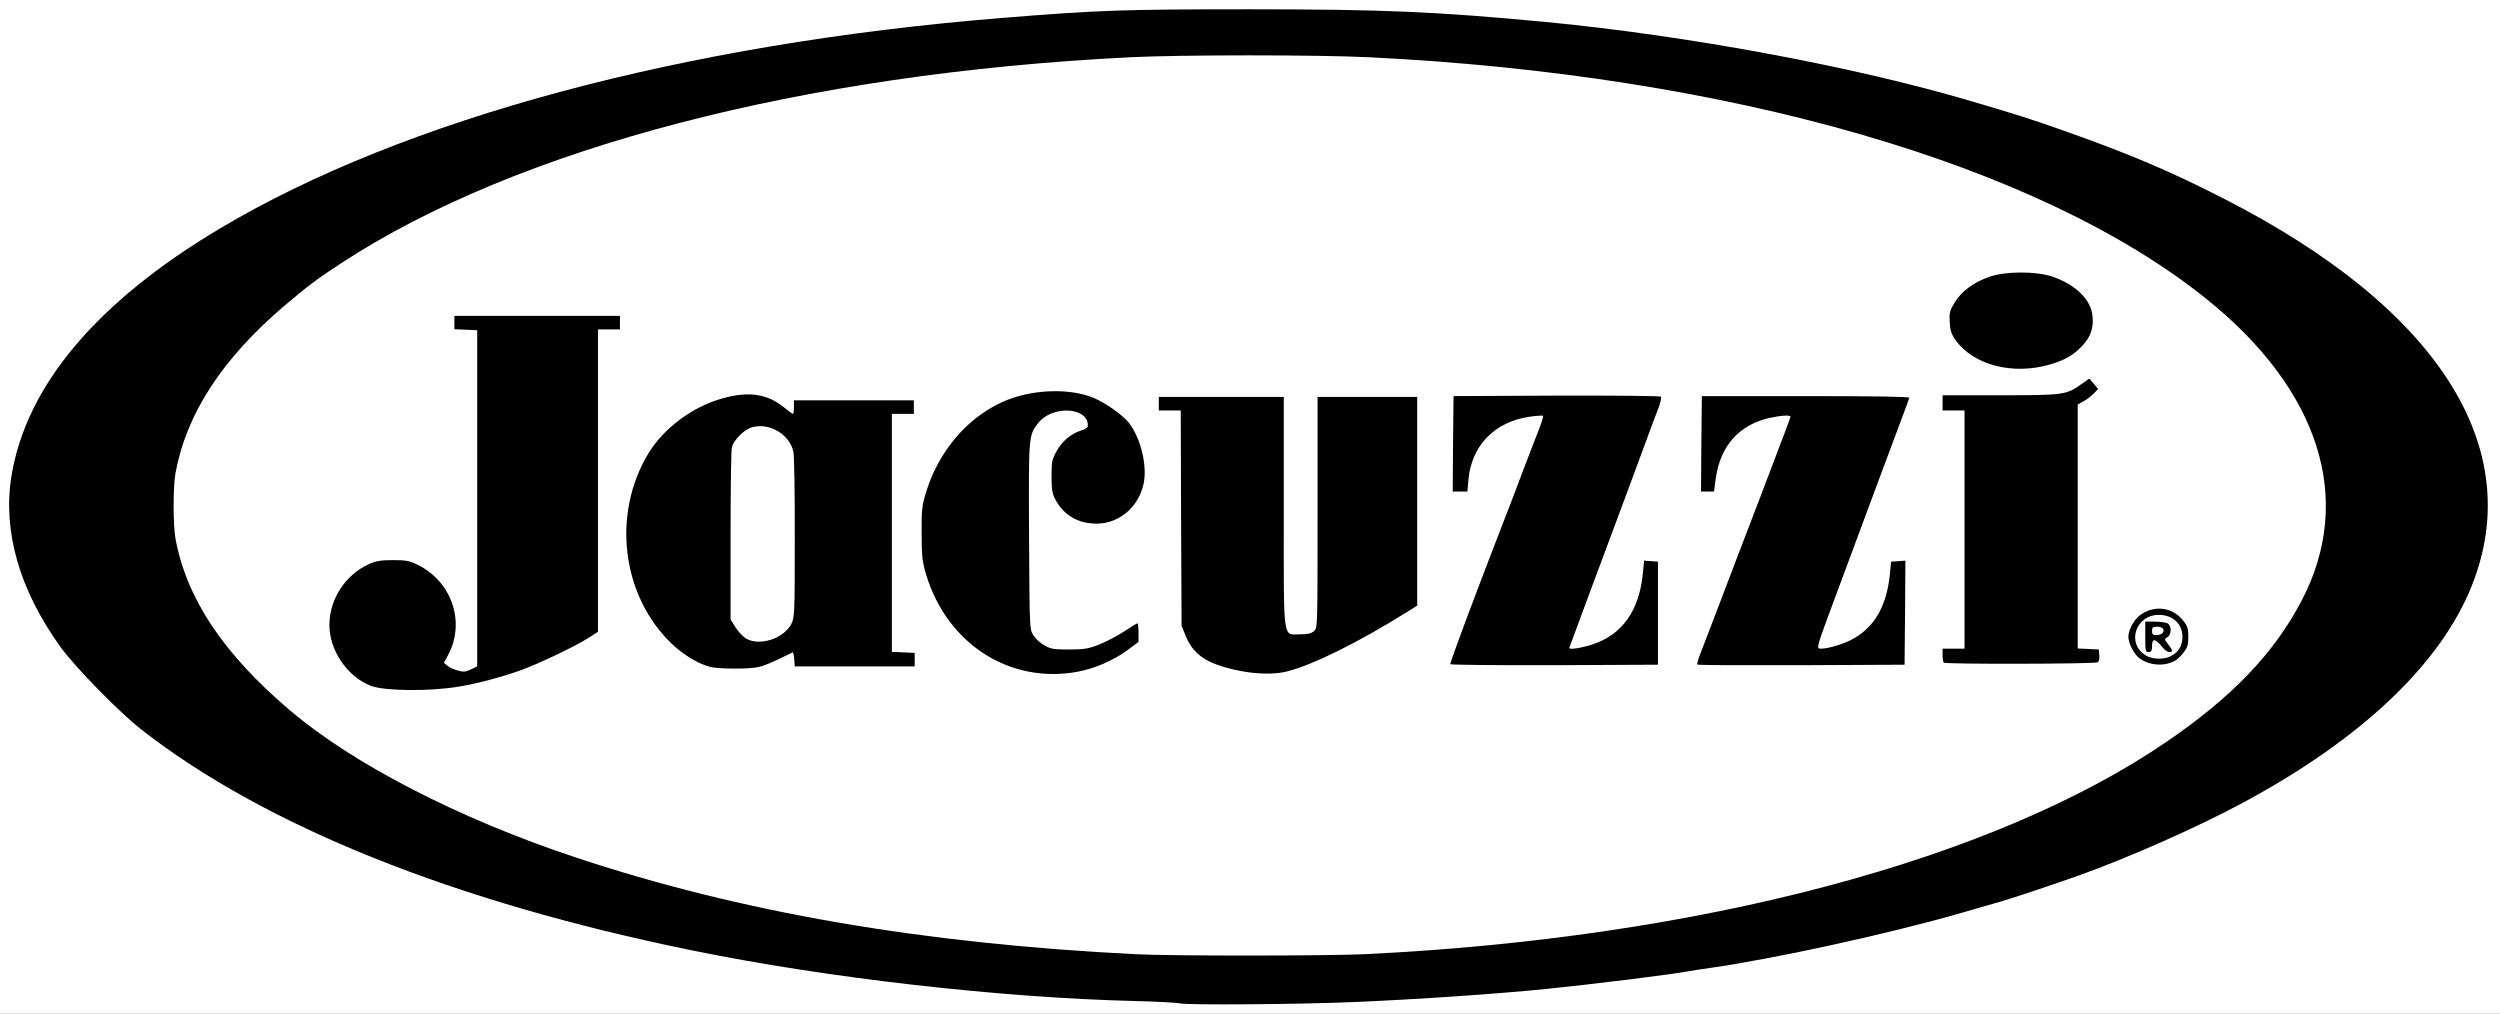
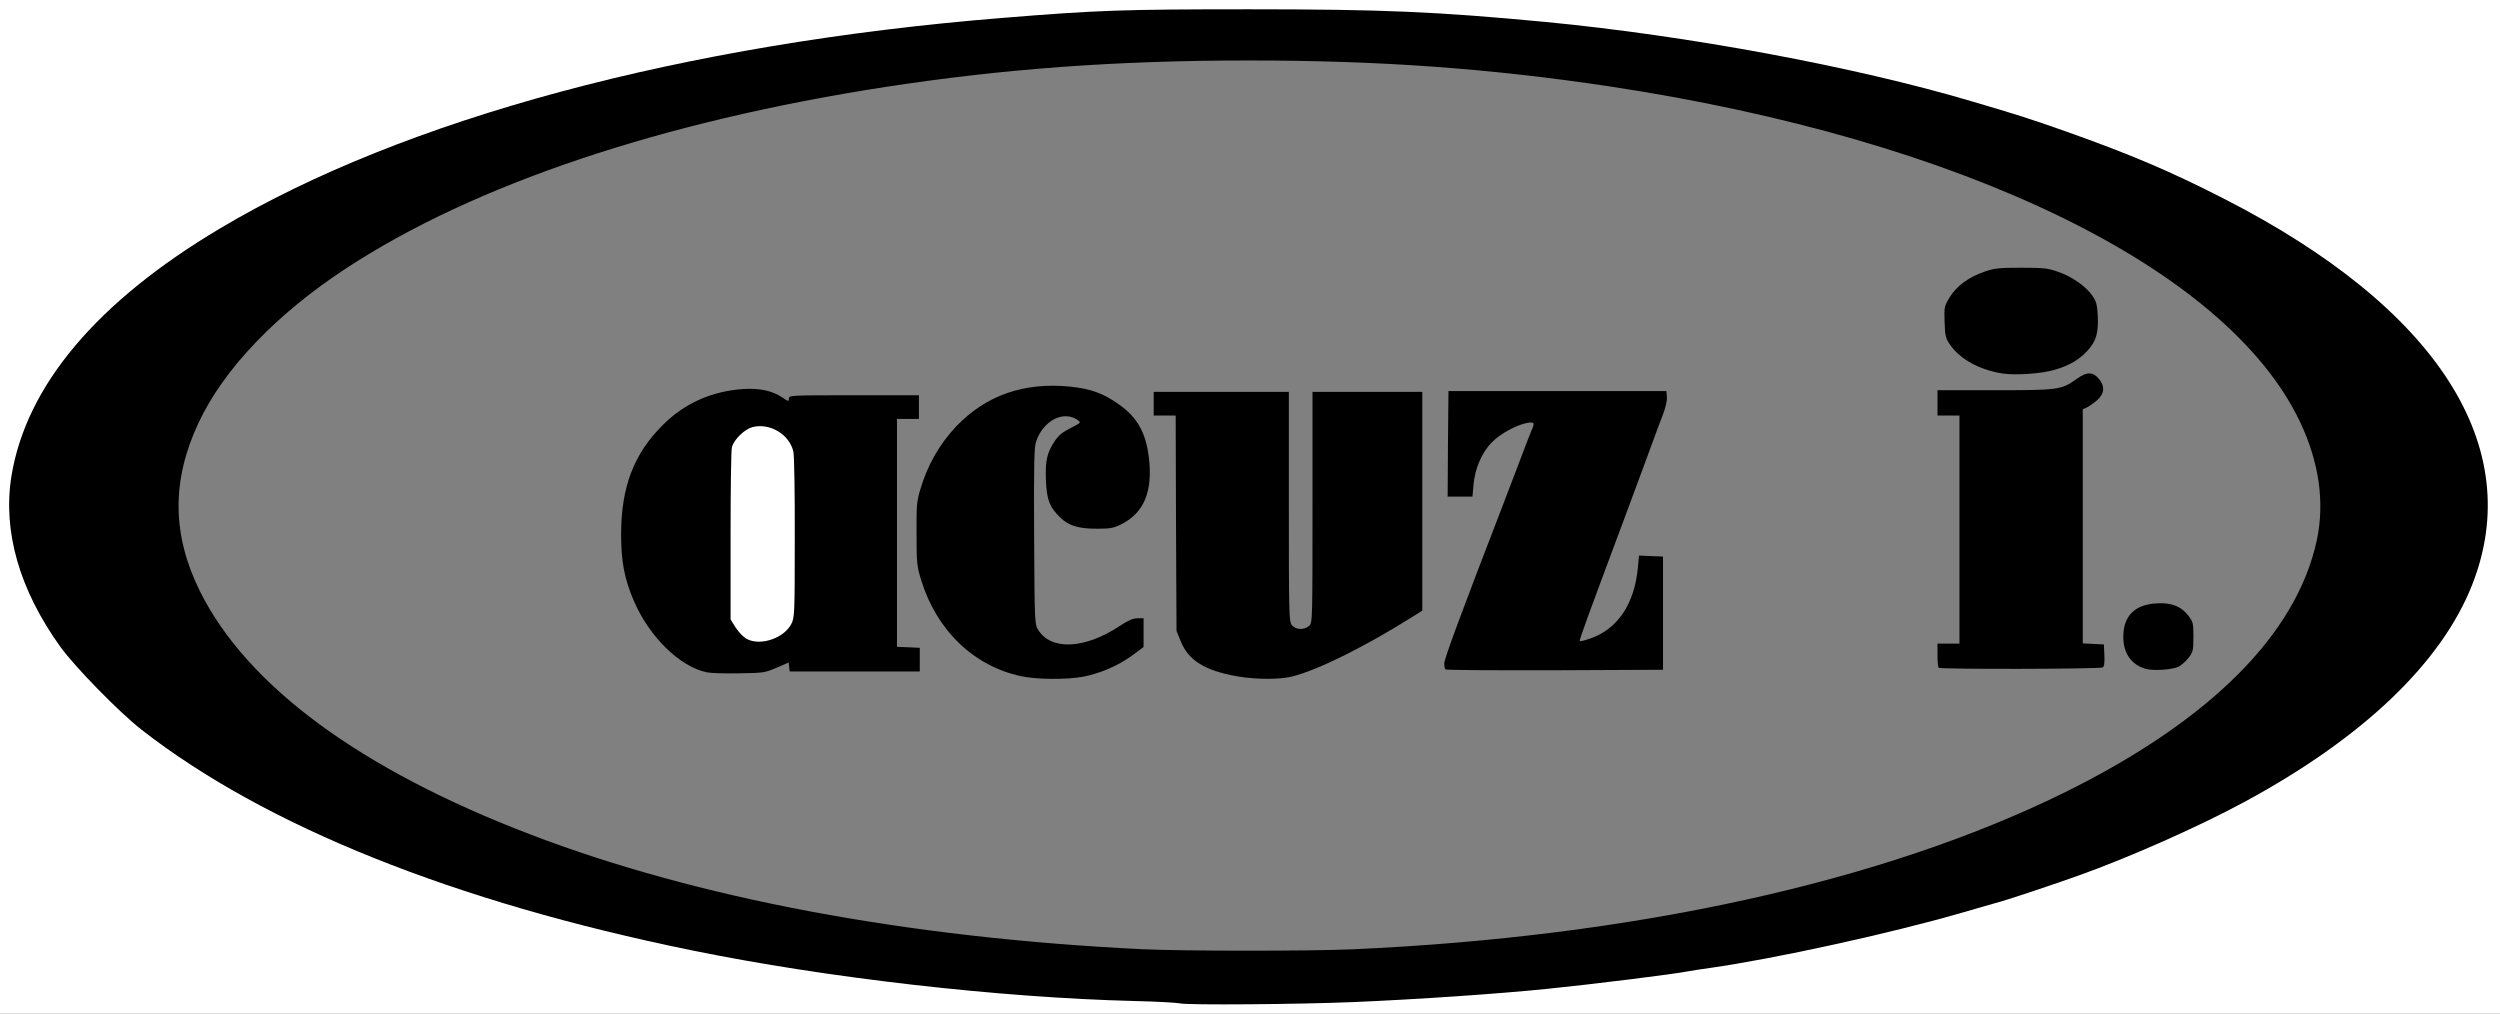
<svg xmlns="http://www.w3.org/2000/svg" version="1.0" width="1480px" height="600px" viewBox="0 0 1480 600" preserveAspectRatio="xMidYMid meet">
  <rect x="0" y="0" width="1480" height="600" fill="#808080" stroke="none" />
  <g fill="#000000">
    <path d="M695.5 597 c-1.6 -0.4 -13.8 -1.1 -27 -1.4 -22.3 -0.5 -67.4 -3.3 -93 -5.6 -214.3 -19.7 -393 -75.7 -494.7 -155 -13.2 -10.3 -39.4 -37.1 -48 -49 -21.2 -29.5 -30.2 -55.5 -30.3 -87 0 -21.2 4.4 -40 14 -59.5 21.7 -44.2 64.8 -83 133.6 -120.1 106.7 -57.5 264.9 -97.6 440.4 -111.8 56.9 -4.6 71.3 -5.1 149 -5.1 82.4 0 113.3 1.3 178.5 7.5 84.2 8.1 182.8 26.4 252 46.9 28.2 8.3 34.1 10.2 56 17.9 38.3 13.6 61.9 23.6 93.5 39.8 87.5 44.7 140.2 97.9 153.1 154.4 4.4 19.4 4.2 44.8 -0.6 63.5 -19.7 77.1 -111.8 146.3 -262.5 197.1 -8.8 3 -18.2 6 -21 6.8 -2.7 0.8 -13.7 3.9 -24.3 7 -42.5 12.3 -110.7 27.2 -148.7 32.6 -4.4 0.6 -10.2 1.5 -13 2 -9.1 1.8 -58.7 7.9 -83.5 10.4 -29.7 3 -77 6.2 -113.5 7.8 -33.5 1.4 -106 1.9 -110 0.8z m105 -35 c166.3 -7.4 313.7 -39.8 421 -92.5 86.8 -42.7 138.2 -94.1 150.1 -149.9 4.7 -22.4 1.3 -46.1 -10.1 -70.1 -43.4 -91 -199.9 -166.9 -409 -198.4 -70.6 -10.6 -135.5 -15.3 -213 -15.3 -78.4 0 -145.2 4.9 -215.5 15.7 -132.4 20.5 -243.3 57.7 -319 107.3 -41.3 27 -72.7 59.8 -87.5 91.6 -16 34.1 -15.7 66.2 0.9 99.7 27.9 56 95.1 105.5 195.6 143.9 98.7 37.8 222.8 61.1 361.5 67.9 23.6 1.2 99.7 1.2 125 0.1z" />
-     <path d="M226.5 411 c-3.8 -0.4 -8.3 -1.3 -10 -2 -15 -5.8 -24.5 -20.9 -24.5 -38.9 0 -18.5 8.3 -32.3 23.5 -39.2 4.3 -2 6.7 -2.3 17 -2.4 11.1 0 12.4 0.2 17.6 2.8 8.8 4.3 14.3 9.8 18.6 18.5 3.8 7.5 3.8 7.7 3.8 19.6 -0.1 9.9 -0.4 13 -2.2 17.3 l-2.1 5.2 3.1 1.2 c2.5 1 3.4 1 5.6 -0.2 l2.6 -1.5 0 -96.4 0 -96.5 -6.7 -0.3 -6.8 -0.3 0 -6.9 0 -7 52 0 52 0 0 7 0 7 -6.5 0 -6.5 0 0 89.5 0 89.5 -5.7 3.7 c-7.5 4.8 -29.5 15.3 -40.3 19.2 -11.2 4 -25.4 7.8 -36.5 9.7 -10.7 1.8 -38.2 2.6 -48 1.4z" />
    <path d="M604.5 400.3 c-28 -5.9 -50.1 -27.2 -59.2 -57 -2.5 -8.1 -2.7 -10.2 -2.7 -27.3 -0.1 -16.7 0.1 -19.3 2.3 -26.5 4.2 -14.2 11.2 -26.4 21 -36.9 17.7 -18.6 40.3 -26.5 67.8 -23.7 12.1 1.3 19.6 4 28.7 10.5 10.9 7.7 15.9 16.7 17.7 31.2 2.5 20.2 -2.8 33.1 -16.4 39.8 -4.3 2.2 -6.4 2.6 -14.2 2.6 -11.1 0 -16.8 -1.7 -21.9 -6.7 -6.3 -6.1 -7.9 -10.4 -8.4 -21.8 -0.5 -11.7 0.6 -16.4 5.1 -23.2 2.4 -3.6 4.7 -5.5 9.5 -7.9 6.3 -3.2 6.3 -3.2 4.1 -4.8 -8.4 -5.8 -20.3 0.4 -24.5 12.7 -1.2 3.7 -1.4 12.7 -1.2 56.3 0.3 51.5 0.3 51.9 2.5 55.4 7.6 12.2 27.7 11.2 48.1 -2.4 5.1 -3.3 8 -4.6 10.6 -4.6 l3.6 0 0 8.5 0 8.5 -6.7 5 c-8.2 6 -18.8 10.6 -29 12.6 -9.5 1.8 -27.7 1.7 -36.8 -0.3z" />
    <path d="M732.5 400.4 c-19.3 -3.4 -29 -9.4 -33.6 -21 l-2.4 -5.9 -0.3 -63.7 -0.2 -63.8 -6.5 0 -6.5 0 0 -7 0 -7 40 0 40 0 0 67.9 c0 64.5 0.1 68 1.8 70.2 2.3 2.8 7.3 3 10.2 0.4 2 -1.8 2 -2.9 2 -70.2 l0 -68.3 32.5 0 32.5 0 0 64.8 0 64.7 -6.2 3.9 c-28.3 17.7 -55.1 31 -70.5 35 -7.4 2 -21.8 1.9 -32.8 0z" />
    <path d="M418.4 398 c-15.9 -3.3 -33.8 -20.8 -43 -41.9 -5.7 -13.2 -7.7 -23.5 -7.7 -39.6 0 -28.2 7.5 -47.9 24.8 -65 12.8 -12.8 28.8 -19.9 47.5 -21.2 9.8 -0.6 17.2 1 23.3 5.1 3.5 2.4 3.7 2.4 3.7 0.6 0 -2 0.9 -2 38.5 -2 l38.5 0 0 7 0 7 -6.5 0 -6.5 0 0 67.5 0 67.4 6.8 0.3 6.7 0.3 0 7 0 7 -38.5 0 -38.5 0 -0.3 -2.6 -0.3 -2.7 -7.2 3.1 c-6.9 3 -7.9 3.1 -22.2 3.3 -8.2 0.2 -16.9 -0.1 -19.1 -0.6z m40.5 -24.8 c8.4 -5.2 8.2 -3.2 7.9 -57.8 l-0.3 -48.1 -2.8 -3.6 c-3.4 -4.5 -9.3 -7.7 -14.1 -7.7 -2.5 0 -4.6 0.9 -7.1 3.1 -7.3 6.4 -7 4 -7 57 l0 47.6 3 4.8 c3.6 5.7 8.7 8.8 13 7.9 1.7 -0.3 5 -1.8 7.4 -3.2z" />
    <path d="M855.7 396.3 c-0.4 -0.3 -0.7 -2 -0.7 -3.6 0 -2.7 10.4 -30.7 34.4 -92.9 1.4 -3.5 5.4 -14.2 9.1 -23.8 3.6 -9.6 7.2 -19 8 -20.8 2.2 -4.9 2 -5.5 -2.1 -4.9 -6.4 1.1 -16.2 6.4 -21.3 11.6 -5.9 6.1 -10 15.6 -10.8 25.3 l-0.6 6.8 -7.4 0 -7.3 0 0.2 -31.2 0.3 -31.3 64.5 0 64.5 0 0.3 3.5 c0.2 2 -0.7 6.1 -2.2 10 -1.4 3.6 -5.5 14.6 -9.1 24.5 -3.7 9.9 -9.9 26.8 -13.9 37.5 -21.8 58.3 -26.8 72.1 -26.4 72.5 0.3 0.3 3.1 -0.4 6.2 -1.5 16.2 -5.5 26.2 -20.5 28.2 -41.8 l0.7 -7.3 7.1 0.3 7.1 0.3 0 33.5 0 33.5 -64.1 0.3 c-35.2 0.1 -64.4 -0.1 -64.7 -0.5z" />
-     <path d="M1001.4 395.5 c-1 -2.6 0.1 -6.4 8.1 -27 10.7 -27.9 23.2 -60.4 27 -70.5 4.7 -12.5 11.9 -31.4 15.4 -40.4 l3 -7.8 -4.2 0.6 c-11.1 1.8 -22.6 10.5 -27.7 21 -1.9 3.9 -3.4 9.1 -4.2 14.4 l-1.1 8.2 -6.9 0 -6.8 0 0.2 -31.2 0.3 -31.3 64.5 0 64.5 0 -0.1 4 c0 2.2 -1.9 8.7 -4.2 14.5 -2.2 5.8 -9.2 24.5 -15.6 41.5 -6.3 17.1 -16.2 43.8 -22 59.4 -5.9 15.6 -10.4 28.6 -10.2 28.9 0.8 0.7 7.8 -1.9 13.1 -4.9 12.4 -7 19.4 -19.5 21.3 -37.9 l0.7 -7.5 7.3 -0.3 7.2 -0.3 -0.2 33.8 -0.3 33.8 -64.3 0.3 c-56.7 0.2 -64.3 0 -64.8 -1.3z" />
    <path d="M1270 395.9 c-8.4 -2.6 -13 -9.2 -13 -18.9 0 -12.2 6.6 -19 19.4 -19.8 9 -0.6 14.9 1.7 19.2 7.4 2.7 3.5 2.9 4.4 2.9 12.4 0 7.9 -0.2 9 -2.8 12.3 -1.5 2 -4.2 4.4 -5.8 5.3 -3.8 1.9 -15.3 2.7 -19.9 1.3z" />
    <path d="M1147.7 395.3 c-0.4 -0.3 -0.7 -3.7 -0.7 -7.5 l0 -6.8 6.5 0 6.5 0 0 -67.5 0 -67.5 -6.5 0 -6.5 0 0 -7.5 0 -7.5 34 0 c37.7 0 39.3 -0.2 48.3 -6.6 6 -4.4 9.6 -4.4 13.1 -0.3 3.9 4.6 3.5 8.9 -1 12.9 -2 1.7 -4.7 3.6 -6 4.2 l-2.4 1.1 0 69.3 0 69.3 6.3 0.3 6.2 0.3 0.3 6.4 c0.2 4.5 -0.1 6.7 -1 7.2 -1.5 1 -96.2 1.2 -97.1 0.2z" />
    <path d="M1185.4 221.1 c-13.6 -2.2 -24.8 -8.3 -30.9 -16.9 -2.7 -4 -3 -5.2 -3.3 -13.5 -0.3 -8.9 -0.2 -9.4 3 -14.7 4 -6.6 11.3 -12 20.7 -15.2 5.7 -2 8.5 -2.3 21.6 -2.3 13.1 0 15.9 0.3 21.6 2.3 8.4 2.9 16.4 8.4 20.4 14 2.6 3.8 3 5.4 3.4 12.4 0.4 10.2 -1 14.8 -6.1 20.4 -5 5.4 -10.4 8.6 -19 11.2 -7.6 2.4 -23.6 3.5 -31.4 2.3z" />
  </g>
  <g fill="#ffffff">
    <path d="M0 300 l0 -300 740 0 740 0 0 300 0 300 -740 0 -740 0 0 -300z m802 293.2 c37.3 -1.6 84.4 -4.8 114 -7.8 24.8 -2.5 74.4 -8.6 83.5 -10.4 2.8 -0.5 8.6 -1.4 13 -2 38 -5.4 106.2 -20.3 148.7 -32.6 10.6 -3.1 21.6 -6.2 24.3 -7 5.3 -1.5 31.7 -10.3 44.5 -14.9 30.1 -10.7 71.4 -29 98.4 -43.6 70.1 -37.8 116.7 -82.2 135 -128.4 32.5 -81.9 -20.3 -164.3 -146.9 -228.9 -31.6 -16.2 -55.2 -26.2 -93.5 -39.8 -21.9 -7.7 -27.8 -9.6 -56 -17.9 -69.2 -20.5 -167.8 -38.8 -252 -46.9 -64.6 -6.1 -96.3 -7.5 -175.5 -7.5 -74.5 0 -89.5 0.5 -146 5.1 -188.7 15.2 -354.4 59.8 -463.2 124.6 -72.9 43.4 -114.7 93 -123.5 146.5 -5.3 32.6 4.6 67.4 29 101.3 8.6 11.9 34.8 38.7 48 49 73.1 57 185 101.9 325.7 130.6 80.3 16.4 182.1 28 262 30 13.2 0.3 25.4 1 27 1.4 4.2 1.1 70.8 0.6 103.5 -0.8z" />
-     <path d="M672.5 564.9 c-126.8 -6.3 -234.4 -24.9 -332 -57.4 -68.7 -22.8 -131.7 -55.3 -169 -87.1 -39.4 -33.5 -61 -66 -67.6 -101.4 -1.5 -8.4 -1.5 -30.7 0 -39 6.5 -35.2 27.7 -67.7 64.6 -99.1 13.4 -11.4 19.8 -16.2 33.5 -25.1 104.2 -68.2 273.3 -112.3 467 -121.9 29.8 -1.5 111.4 -1.5 141.5 0 213.1 10.4 396.1 63.2 495.5 142.9 67.3 54 87.9 118.9 56.6 178.7 -16.2 31.1 -41.2 57.2 -80.1 83.7 -102.7 70.2 -276.8 116.2 -475 125.7 -21.8 1 -114.1 1.1 -135 0z m-401 -158.4 c11 -1.8 25.2 -5.6 36.5 -9.6 10.8 -3.9 32.8 -14.4 40.3 -19.2 l5.7 -3.7 0 -89.5 0 -89.5 6.5 0 6.5 0 0 -4 0 -4 -49 0 -49 0 0 4 0 3.9 6.8 0.3 6.7 0.3 0 99.5 0 99.5 -3.7 1.8 c-3.1 1.5 -4.4 1.6 -7.6 0.7 -2.2 -0.5 -5 -1.8 -6.2 -2.8 l-2.2 -1.8 2.5 -4.7 c10.4 -19.4 2.1 -43.6 -18.2 -53.4 -4.9 -2.4 -6.8 -2.7 -14.6 -2.7 -7.1 0 -10 0.5 -14 2.3 -14.1 6.4 -23.5 20.8 -23.5 36.2 0 14.9 10.7 30.6 24.5 35.9 8 3.1 34.6 3.4 52 0.5z m366.8 -8.9 c10.2 -2 20.8 -6.6 29 -12.6 l6.7 -5 0 -5.5 c0 -3 -0.3 -5.5 -0.6 -5.5 -0.4 0 -3.8 2.1 -7.6 4.6 -3.9 2.6 -10.5 6.1 -14.7 7.8 -6.7 2.7 -8.8 3 -18.1 3.1 -9.4 0 -11 -0.3 -14.8 -2.5 -2.4 -1.3 -5.3 -4 -6.5 -6 -2.2 -3.5 -2.2 -3.8 -2.5 -58.4 -0.3 -59.8 -0.3 -59.7 5.3 -67 8.1 -10.7 29.5 -9.8 29.5 1.2 0 1.3 -1.1 2.2 -3.8 3 -6 1.8 -11.4 6.3 -14.7 12.3 -2.7 4.9 -3 6.2 -3 14.9 0 7.8 0.4 10.2 2.2 13.6 5.1 9.5 13.5 14.4 24.7 14.4 13.2 -0.1 24.7 -9.9 27.6 -23.6 2.3 -10.6 -1.6 -26.8 -8.6 -36 -3.7 -4.7 -13.9 -11.9 -21.3 -15 -14.7 -5.9 -37.3 -4.9 -53.7 2.6 -21.3 9.6 -38.3 29.9 -45.5 54.5 -2.1 7 -2.4 10 -2.3 23.5 0.1 13.8 0.4 16.5 2.7 24.3 12.6 41.2 49.9 64.9 90 57.3z m124 -0.2 c15.4 -4 42.2 -17.3 70.5 -35 l6.2 -3.9 0 -61.7 0 -61.8 -29.5 0 -29.5 0 0 68.3 c0 68.3 0 68.4 -2.1 70.3 -1.6 1.4 -3.6 1.9 -8.1 1.9 -10.6 0 -9.8 6.1 -9.8 -72.6 l0 -67.9 -37 0 -37 0 0 4 0 4 6.5 0 6.5 0 0.2 63.8 0.3 63.7 2.4 5.9 c3.3 8.3 9.1 13.7 18.3 17 14.5 5.2 31.3 6.8 42.1 4z m-313.3 -2.5 c2.5 -0.5 7.9 -2.7 12 -4.7 4.1 -2 7.8 -3.8 8.2 -4 0.4 -0.2 0.8 1.6 1 4 l0.3 4.3 35.5 0 35.5 0 0 -4 0 -4 -6.7 -0.3 -6.8 -0.3 0 -70.4 0 -70.5 6.5 0 6.5 0 0 -4 0 -4 -35.5 0 -35.5 0 0 4 c0 2.2 -0.3 4 -0.6 4 -0.3 0 -2.5 -1.6 -4.8 -3.5 -10.3 -8.4 -21.3 -10.1 -37.1 -5.6 -17.6 4.9 -34.7 17.7 -43.7 32.6 -21.8 36.1 -15.7 84.7 14.2 112.9 7.4 6.9 16.4 12.2 23.4 13.6 6 1.1 22.4 1.1 27.6 -0.1z m532.5 -31.9 l0 -30.5 -4.1 -0.3 -4.1 -0.3 -0.7 7.3 c-2.1 22.3 -12.3 36.7 -30.2 42.4 -6.5 2.1 -13.4 3.1 -13.4 2 0 -0.1 4.8 -13.1 10.6 -28.7 22.7 -60.9 26.5 -71 32.9 -88.4 3.6 -9.9 7.7 -20.9 9.1 -24.4 1.4 -3.6 2.1 -6.8 1.6 -7.3 -0.4 -0.4 -28.2 -0.7 -61.8 -0.6 l-60.9 0.3 -0.3 28.3 -0.2 28.2 4.3 0 4.4 0 0.6 -6.8 c1.7 -20.3 15.4 -34.5 36.2 -37.5 4.1 -0.6 7.7 -0.8 8 -0.5 0.3 0.2 -0.8 3.8 -2.4 7.9 -1.6 4.1 -6 15.3 -9.6 24.9 -6.6 17.5 -9.9 26.1 -13.6 35.5 -13.9 35.8 -29.7 78 -29.3 78.7 0.3 0.4 28.1 0.7 61.7 0.6 l61.2 -0.3 0 -30.5z m146.3 -0.3 l0.2 -30.8 -4.2 0.3 -4.3 0.3 -0.7 7.5 c-1.9 18.5 -8.8 30.8 -21.4 38 -5.1 3 -14.9 6 -19.2 6 -3.2 0 -3.5 1.1 9.9 -34.9 6.1 -16.3 16.2 -43.5 22.5 -60.6 6.4 -17 13.3 -35.7 15.5 -41.5 2.2 -5.8 4.1 -10.9 4.2 -11.5 0.1 -0.7 -20.8 -1 -61.3 -1 l-61.5 0 -0.3 28.3 -0.2 28.2 3.8 0 3.9 0 1.1 -8.2 c2.7 -18.7 13.6 -31.1 31.3 -35.3 6.7 -1.5 12.9 -2 12.9 -0.8 0 0.3 -3.6 10.1 -8.1 21.7 -4.4 11.6 -9.1 23.8 -10.3 27.1 -1.3 3.3 -4.4 11.4 -6.9 18 -2.5 6.6 -9.2 23.9 -14.7 38.5 -5.5 14.6 -11.4 29.7 -12.9 33.7 -1.6 3.9 -2.6 7.4 -2.3 7.7 0.3 0.4 28 0.5 61.6 0.4 l61.1 -0.3 0.3 -30.8z m159.4 28.7 c1.5 -0.8 4 -3.1 5.5 -5.1 2.3 -3 2.8 -4.6 2.8 -9.3 0 -4.7 -0.5 -6.3 -2.9 -9.4 -6 -7.9 -16.5 -9.6 -24.9 -4 -4.1 2.7 -7.7 9 -7.7 13.4 0 3.9 3.5 10.5 6.7 12.8 5.9 4.2 14.1 4.8 20.5 1.6z m-45.4 0.7 c0.8 -0.5 1.2 -2.2 1 -4.2 l-0.3 -3.4 -6.2 -0.3 -6.3 -0.3 0 -72.2 0 -72.2 3.4 -1.9 c1.9 -1 4.6 -3.1 6.1 -4.6 l2.6 -2.7 -2.6 -3.1 -2.6 -3.1 -4.7 3.3 c-8.9 6.4 -10.6 6.6 -48.2 6.6 l-34 0 0 4.5 0 4.5 6.5 0 6.5 0 0 70.5 0 70.5 -6.5 0 -6.5 0 0 3.8 c0 2.1 0.3 4.2 0.7 4.5 0.9 1 89.6 0.8 91.1 -0.2z m-28.3 -176.3 c8.8 -2.5 14.2 -5.7 19.3 -11.2 4.9 -5.3 6.6 -10.2 6 -17.2 -0.8 -9.9 -9.8 -18.8 -23.7 -23.6 -9.5 -3.3 -27.7 -3.3 -37.2 0 -9.4 3.2 -16.7 8.6 -20.7 15.2 -3 5 -3.3 6.1 -3 11.7 0.3 5 1 7.1 3.4 10.5 10.5 14.9 33.9 21 55.9 14.6z" />
    <path d="M442 378.2 c-1.9 -1 -4.8 -4.1 -6.5 -6.7 l-3 -4.8 0 -49.6 c0 -27.3 0.3 -50.8 0.8 -52.4 1.2 -4.5 7.4 -10.5 12 -11.8 10.3 -2.8 22.2 4.3 24.4 14.6 0.5 2.2 0.9 25.2 0.8 51 0 45.5 -0.1 47.1 -2.1 51 -4.4 8.4 -18.4 13.1 -26.4 8.7z" />
-     <path d="M1270.3 388 c-11.6 -7 -6.1 -24 7.7 -24 8.3 0 14 5.3 14 13 0 5.3 -2.3 9.1 -7 11.5 -4.1 2.1 -10.9 1.9 -14.7 -0.5z m3.7 -5.5 c0 -2.4 0.5 -3.5 1.4 -3.5 0.8 0 2.7 1.6 4.2 3.5 1.4 1.9 3.5 3.5 4.5 3.5 2.5 0 2.4 -0.7 -0.5 -4.5 -2.3 -3 -2.4 -3.2 -0.5 -4.3 2.6 -1.6 2.6 -6.8 0 -8.2 -1.1 -0.5 -4.5 -1 -7.5 -1 l-5.6 0 0 9 c0 8.3 0.1 9 2 9 1.6 0 2 -0.7 2 -3.5z" />
-     <path d="M1274 373.5 c0 -2.1 0.5 -2.5 3 -2.5 1.9 0 3.3 0.6 3.7 1.6 0.7 1.9 -1.3 3.4 -4.4 3.4 -1.8 0 -2.3 -0.6 -2.3 -2.5z" />
  </g>
</svg>